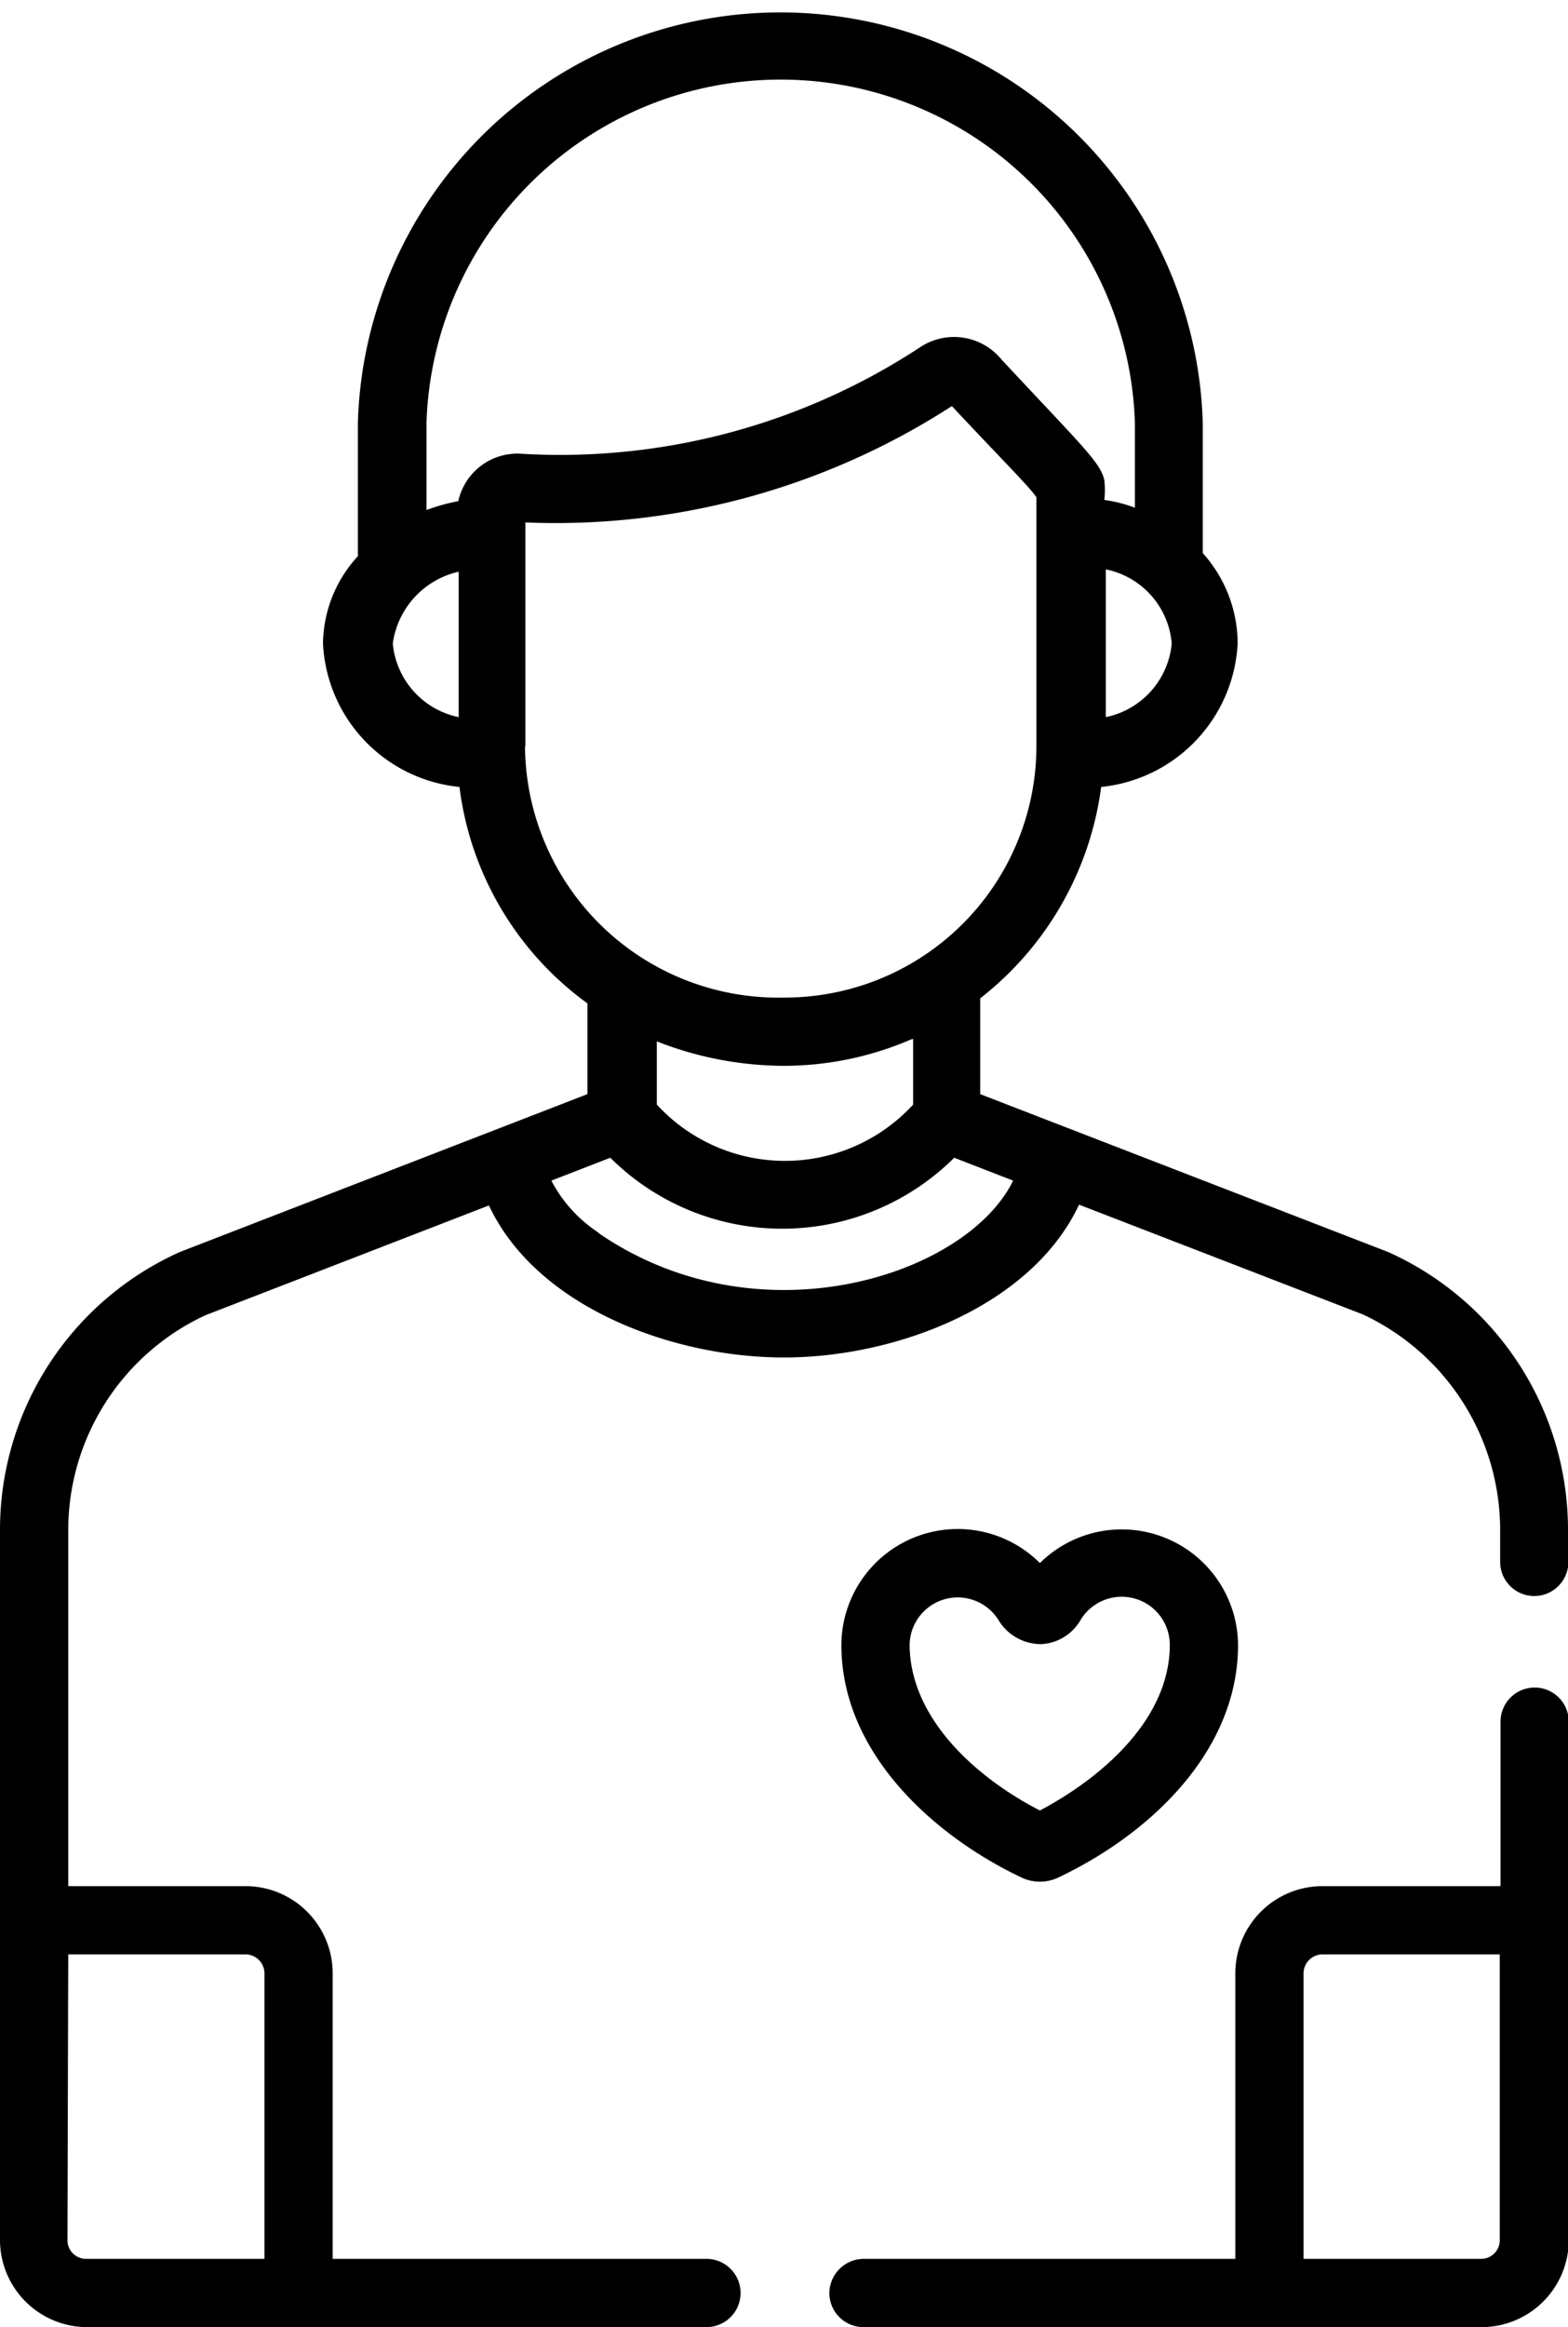
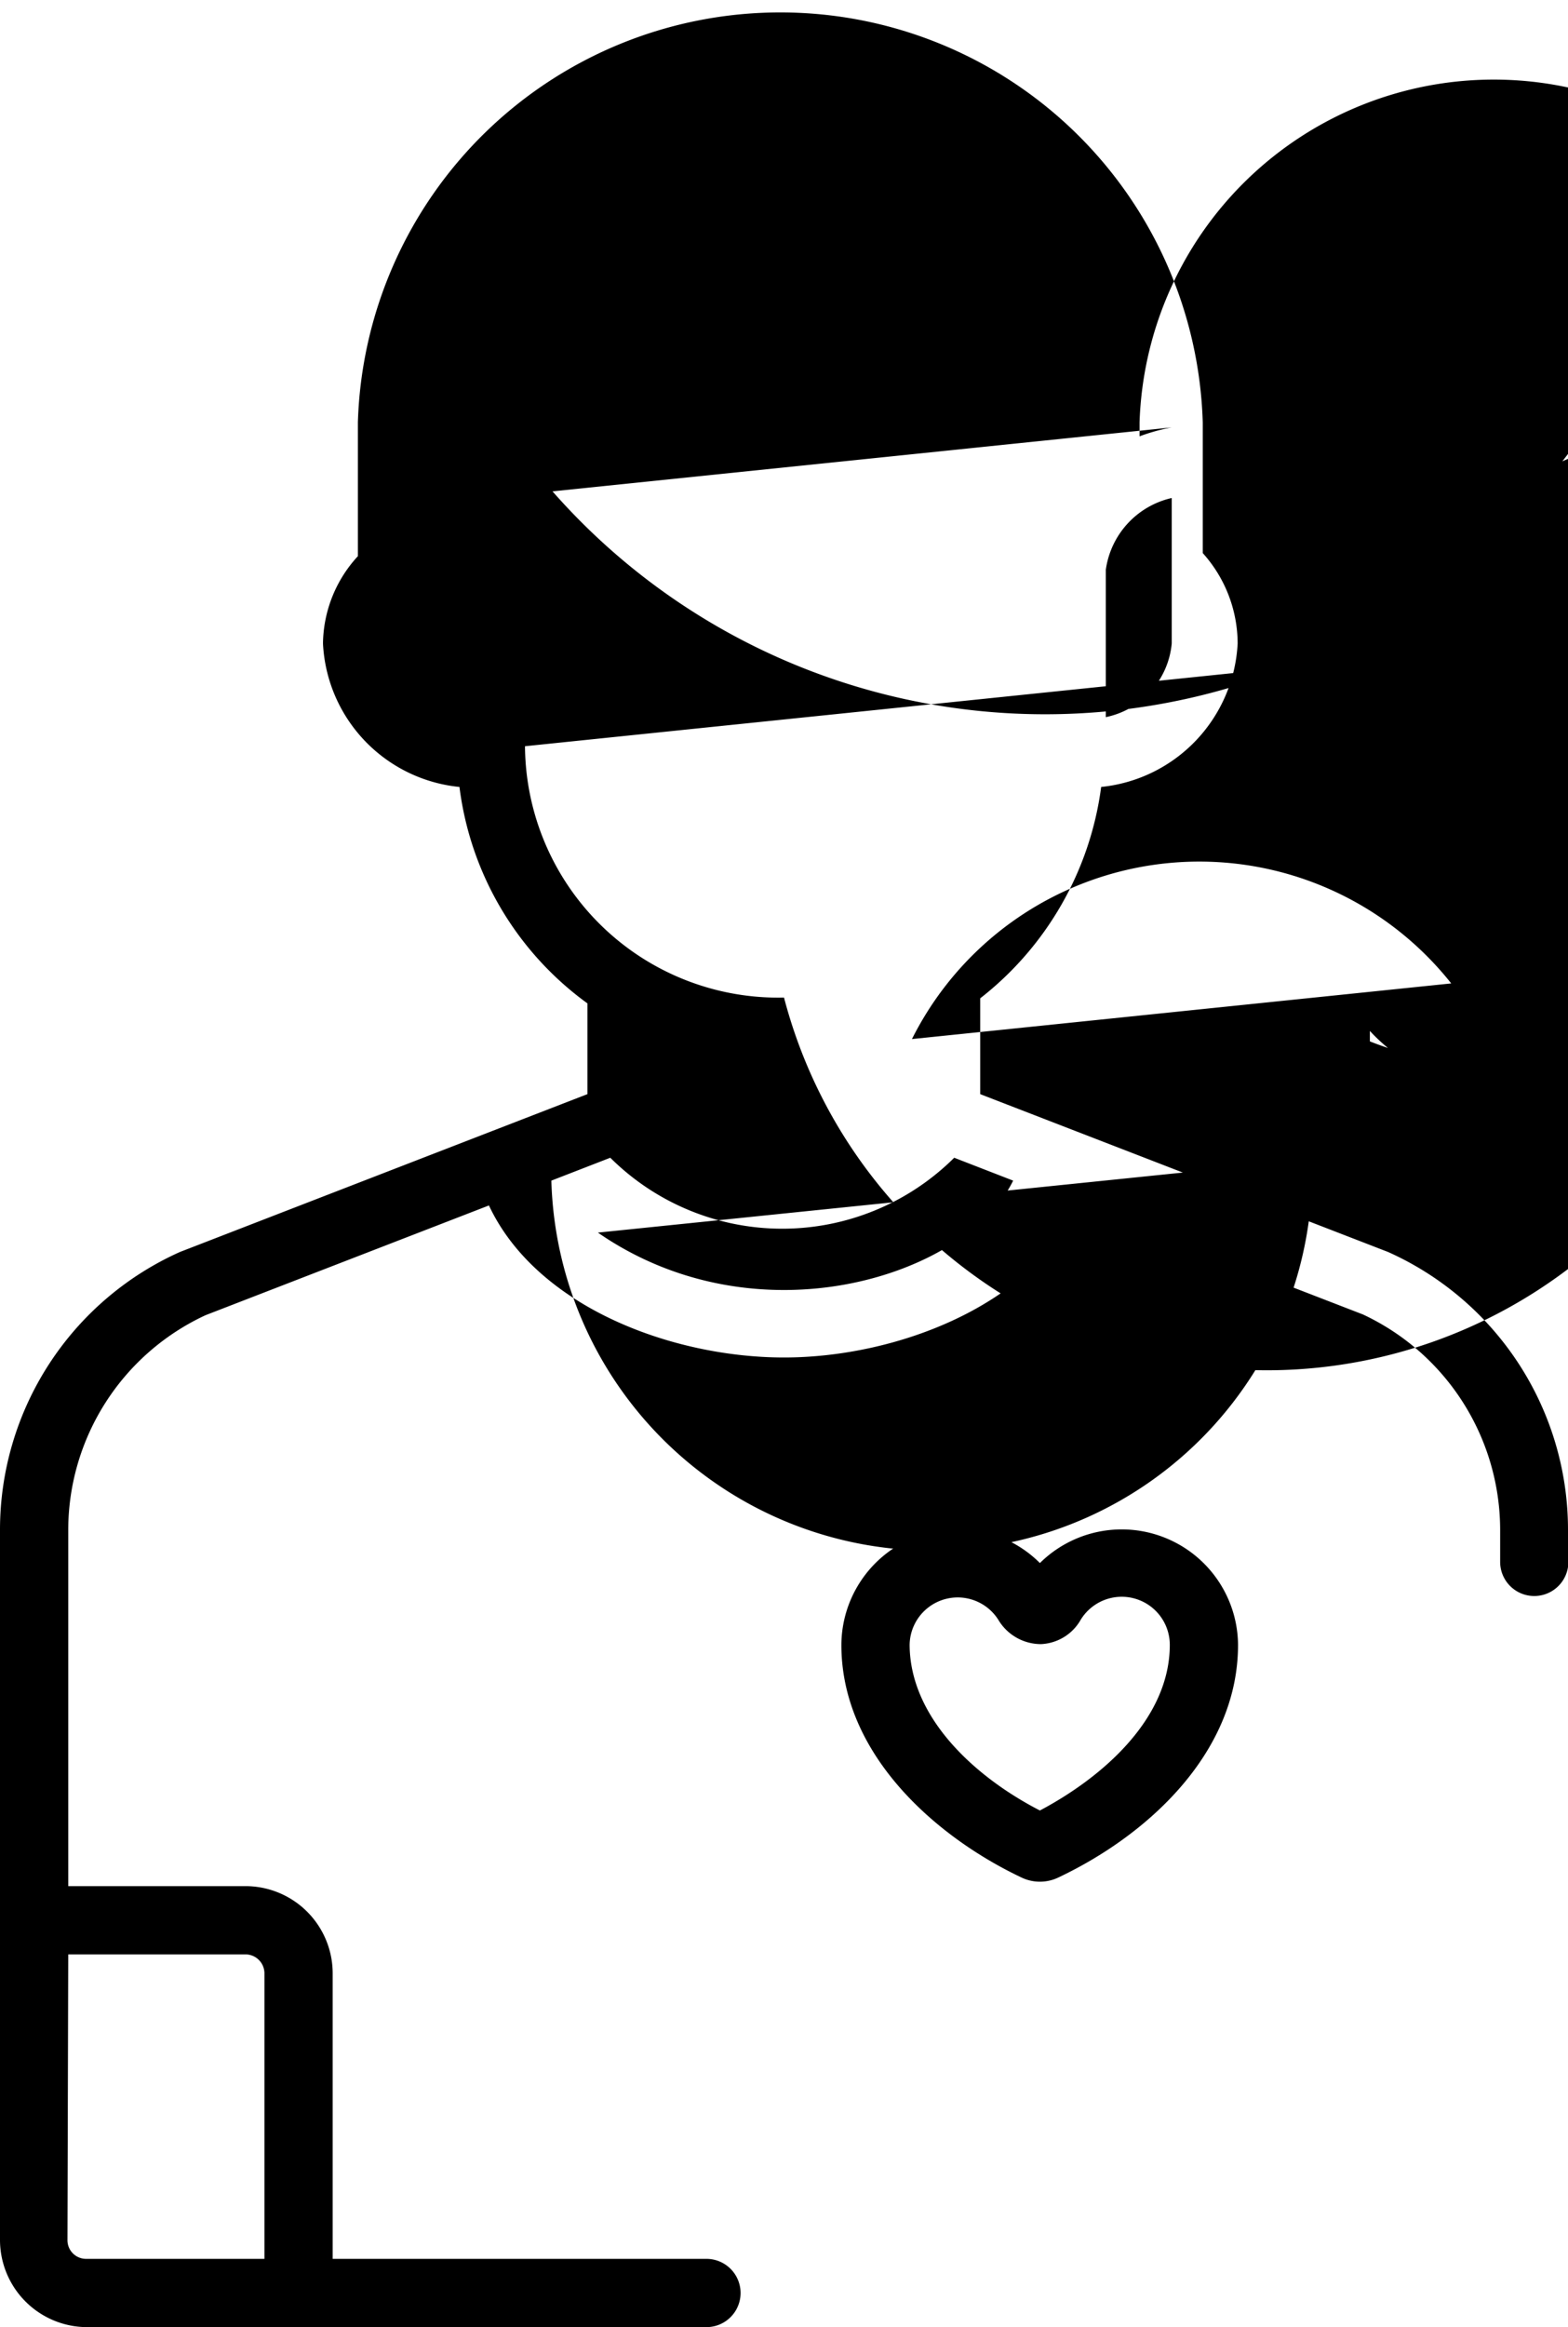
<svg xmlns="http://www.w3.org/2000/svg" id="Layer_1" data-name="Layer 1" viewBox="0 0 40.44 60">
  <title>patient</title>
  <path d="M36.13,48.41a1.1,1.1,0,0,0,.94,0c2.37-1.12,4.64-3.26,4.64-6a3,3,0,0,0-5.11-2.11,3,3,0,0,0-5.12,2.13C31.49,45.22,33.89,47.35,36.13,48.41Zm-.58-6.61a1.28,1.28,0,0,0,1.08.59,1.24,1.24,0,0,0,1-.59,1.24,1.24,0,0,1,2.32.61c0,1.89-1.71,3.4-3.35,4.27-1.67-.86-3.35-2.39-3.36-4.27A1.24,1.24,0,0,1,35.55,41.8Z" transform="translate(-9.78)" />
-   <path d="M31.17,59.12a.88.88,0,0,0,.88.88H48a2.25,2.25,0,0,0,2.24-2.24V44.39a.88.88,0,0,0-1.76,0v4.24H43.88a2.25,2.25,0,0,0-2.24,2.24v7.37H32.05A.89.89,0,0,0,31.17,59.12ZM43.4,50.87a.49.49,0,0,1,.48-.48h4.58v7.37a.48.48,0,0,1-.48.48H43.4Z" transform="translate(-9.78)" />
-   <path d="M50.22,39.45a7.85,7.85,0,0,0-4.64-7.17h0L35.06,28.21V25.74a8.28,8.28,0,0,0,3.12-5.45,3.92,3.92,0,0,0,3.52-3.7,3.5,3.5,0,0,0-.9-2.33V10.89a10.9,10.9,0,0,0-21.79,0v3.45a3.38,3.38,0,0,0-.9,2.25,3.91,3.91,0,0,0,3.52,3.7,8.14,8.14,0,0,0,3.3,5.58v2.34L14.42,32.28a7.85,7.85,0,0,0-4.64,7.17V57.76A2.25,2.25,0,0,0,12,60H28a.88.88,0,1,0,0-1.76H18.36V50.87a2.25,2.25,0,0,0-2.24-2.24H11.54V39.45a6.11,6.11,0,0,1,3.54-5.54l7.31-2.83C23.62,33.7,27.12,35,30,35s6.38-1.32,7.61-3.94l7.32,2.83a6.14,6.14,0,0,1,3.54,5.54v.84a.88.88,0,0,0,1.76,0v-.84ZM11.54,50.39h4.58a.49.49,0,0,1,.48.48v7.37H12a.48.48,0,0,1-.48-.48ZM40,16.59a2.14,2.14,0,0,1-1.7,1.9V14.68A2.13,2.13,0,0,1,40,16.59Zm-18.39,1.9a2.14,2.14,0,0,1-1.7-1.9,2.21,2.21,0,0,1,1.7-1.85Zm0-5.57a4.87,4.87,0,0,0-.83.23V10.89a9.14,9.14,0,0,1,18.27,0v2.2a3.66,3.66,0,0,0-.79-.2,2.11,2.11,0,0,0,0-.52c-.11-.46-.58-.88-2.65-3.1a1.58,1.58,0,0,0-2.08-.33A16.91,16.91,0,0,1,23.24,11.7,1.56,1.56,0,0,0,21.6,12.92Zm1.72,6.32V13.47a18.83,18.83,0,0,0,11-3c1.26,1.35,2,2.08,2.18,2.35v6.38A6.49,6.49,0,0,1,30,25.72h0A6.53,6.53,0,0,1,23.32,19.24Zm10,7.55v1.69a4.49,4.49,0,0,1-6.61,0V26.85a9,9,0,0,0,3.32.63A8.29,8.29,0,0,0,33.3,26.79Zm-8.1,5A3.58,3.58,0,0,1,24,30.44l1.52-.59a6.29,6.29,0,0,0,8.87,0l1.52.59C34.7,32.91,29.32,34.63,25.2,31.78Z" transform="translate(-9.78)" />
+   <path d="M50.22,39.45a7.85,7.85,0,0,0-4.64-7.17h0L35.06,28.21V25.74a8.28,8.28,0,0,0,3.12-5.45,3.92,3.92,0,0,0,3.52-3.7,3.5,3.5,0,0,0-.9-2.33V10.89a10.9,10.9,0,0,0-21.79,0v3.45a3.38,3.38,0,0,0-.9,2.25,3.91,3.91,0,0,0,3.52,3.7,8.14,8.14,0,0,0,3.3,5.58v2.34L14.42,32.28a7.85,7.85,0,0,0-4.64,7.17V57.76A2.25,2.25,0,0,0,12,60H28a.88.88,0,1,0,0-1.76H18.36V50.87a2.25,2.25,0,0,0-2.24-2.24H11.54V39.45a6.11,6.11,0,0,1,3.54-5.54l7.31-2.83C23.62,33.7,27.12,35,30,35s6.38-1.32,7.61-3.94l7.32,2.83a6.14,6.14,0,0,1,3.54,5.54v.84a.88.88,0,0,0,1.76,0v-.84ZM11.54,50.39h4.58a.49.49,0,0,1,.48.48v7.37H12a.48.48,0,0,1-.48-.48ZM40,16.59a2.14,2.14,0,0,1-1.7,1.9V14.68A2.13,2.13,0,0,1,40,16.59Za2.14,2.14,0,0,1-1.7-1.9,2.21,2.21,0,0,1,1.7-1.85Zm0-5.57a4.87,4.87,0,0,0-.83.23V10.89a9.14,9.14,0,0,1,18.27,0v2.2a3.66,3.66,0,0,0-.79-.2,2.11,2.11,0,0,0,0-.52c-.11-.46-.58-.88-2.65-3.1a1.58,1.58,0,0,0-2.08-.33A16.91,16.91,0,0,1,23.24,11.7,1.56,1.56,0,0,0,21.6,12.92Zm1.72,6.32V13.47a18.83,18.83,0,0,0,11-3c1.26,1.35,2,2.08,2.18,2.35v6.38A6.49,6.49,0,0,1,30,25.72h0A6.53,6.53,0,0,1,23.32,19.24Zm10,7.55v1.69a4.49,4.49,0,0,1-6.61,0V26.85a9,9,0,0,0,3.32.63A8.29,8.29,0,0,0,33.3,26.79Zm-8.1,5A3.58,3.58,0,0,1,24,30.44l1.52-.59a6.29,6.29,0,0,0,8.87,0l1.52.59C34.7,32.91,29.32,34.63,25.2,31.78Z" transform="translate(-9.78)" />
</svg>